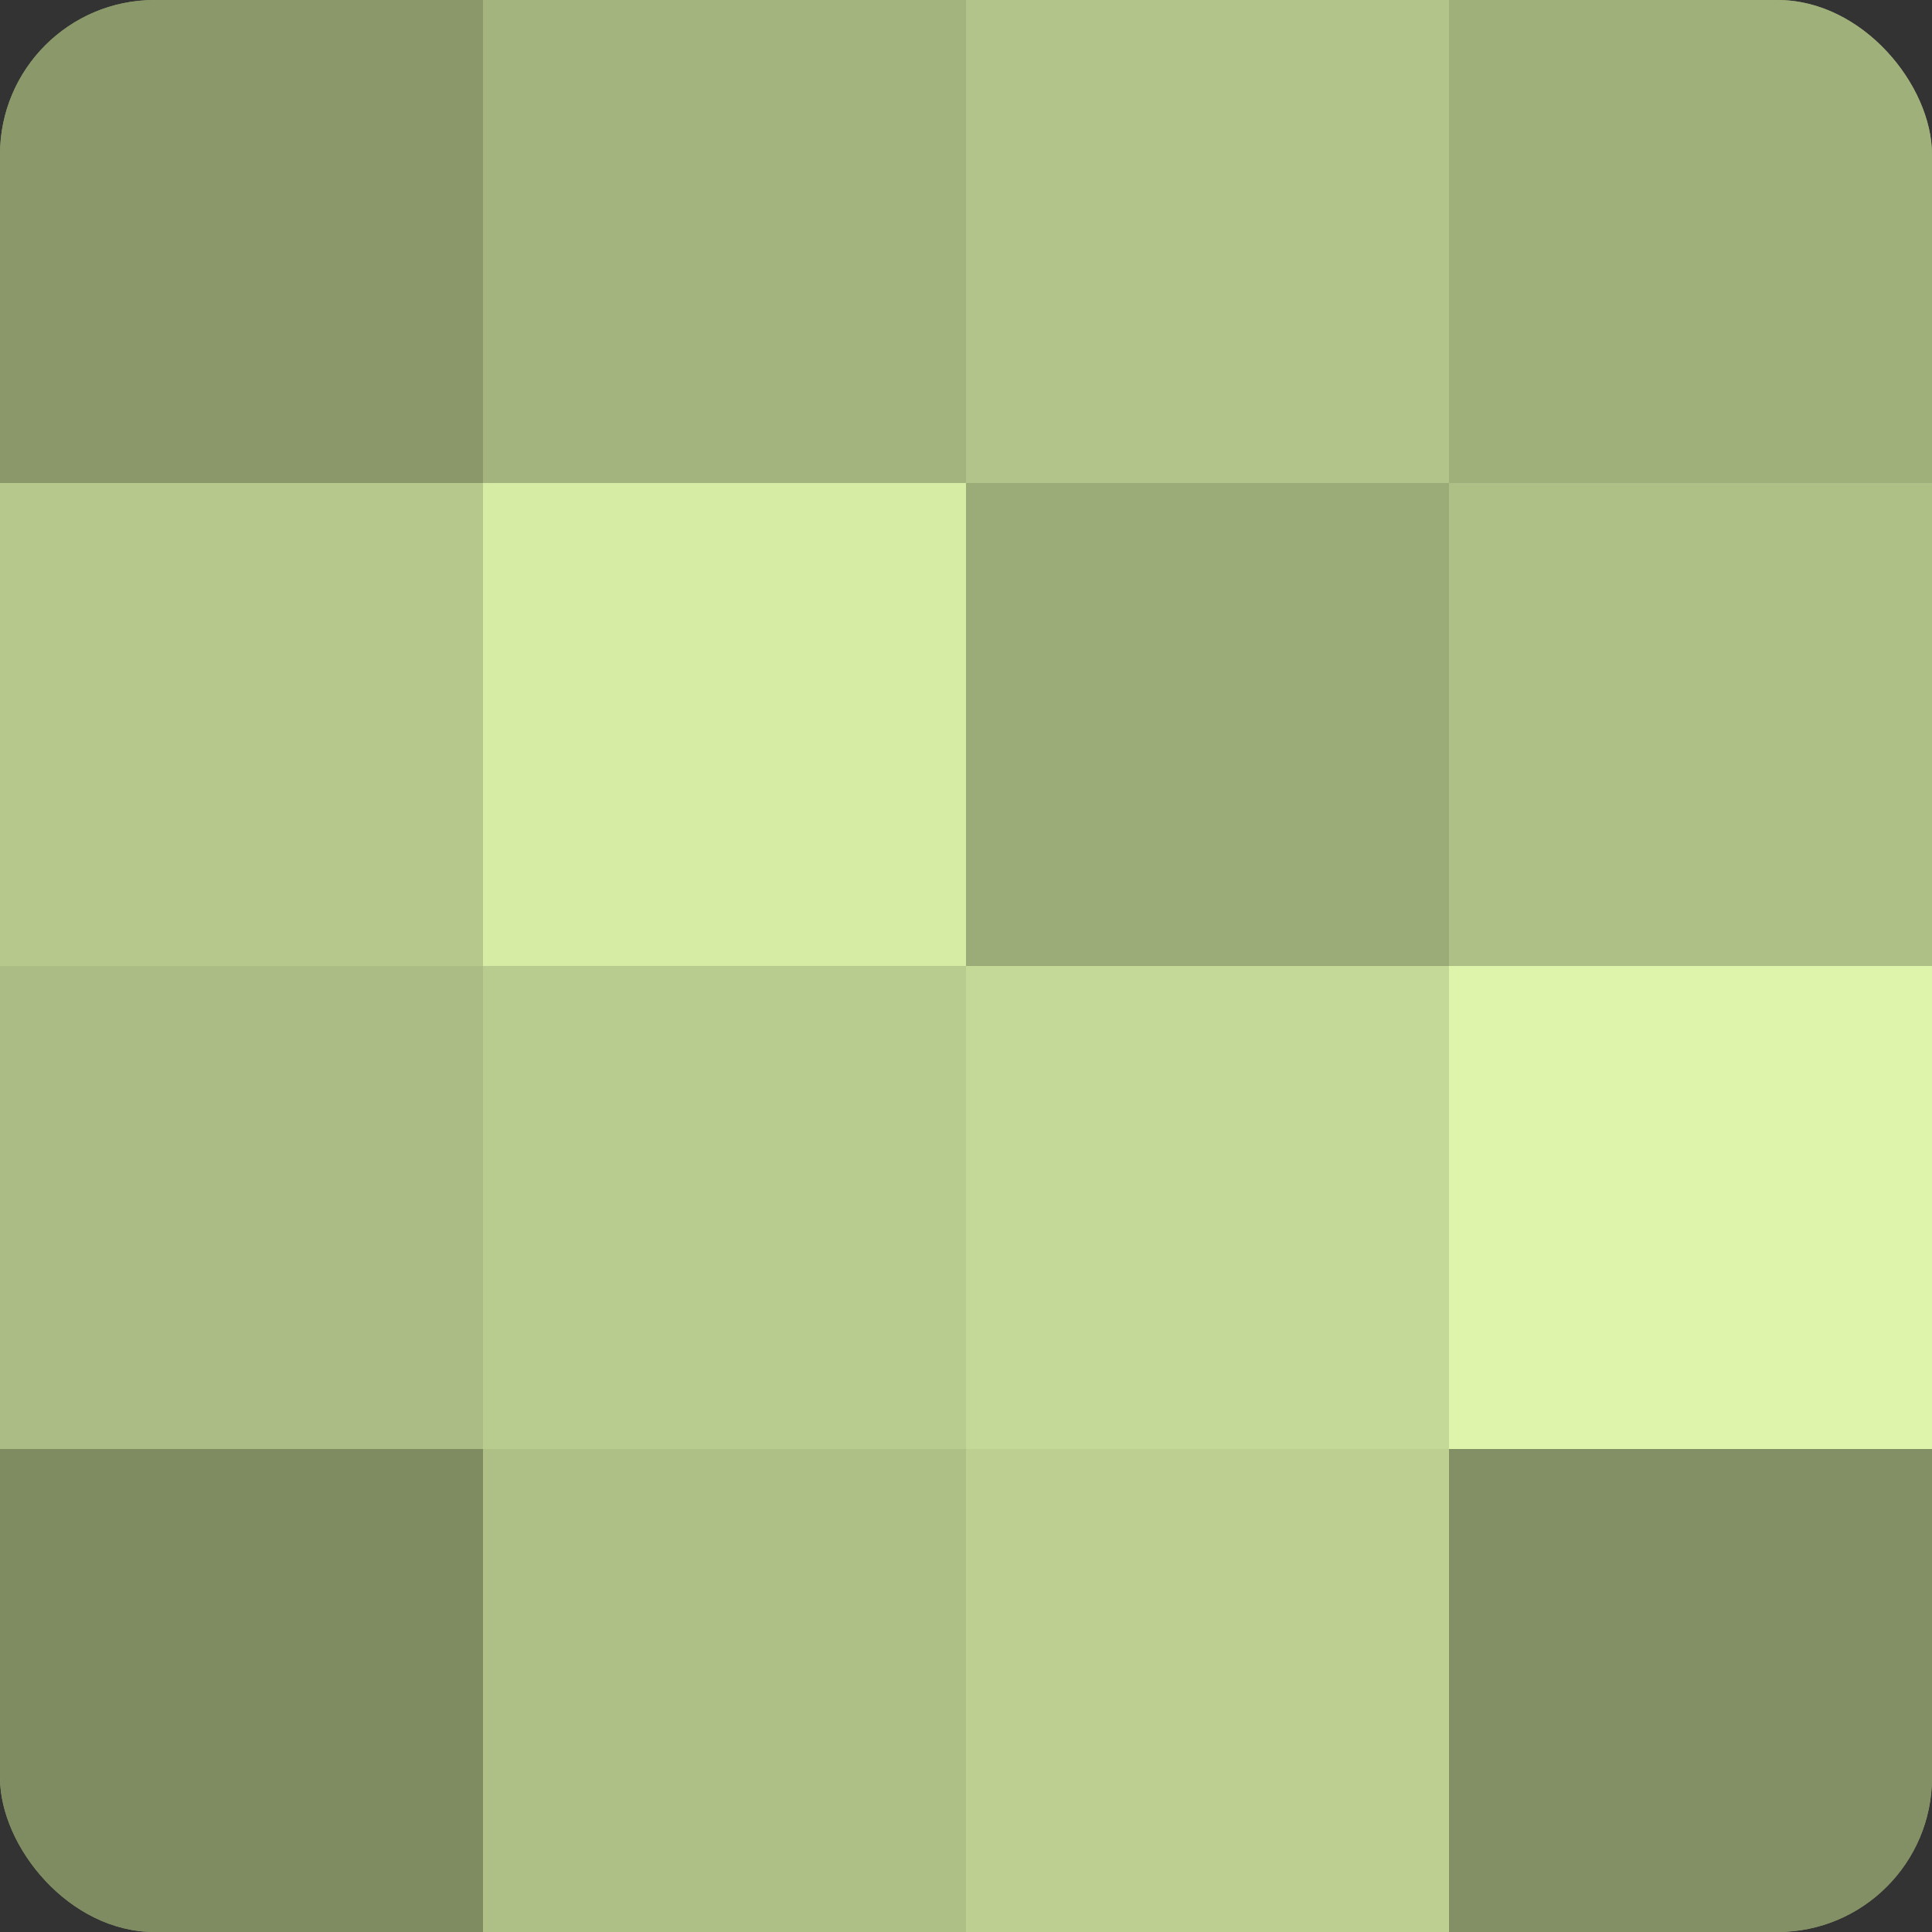
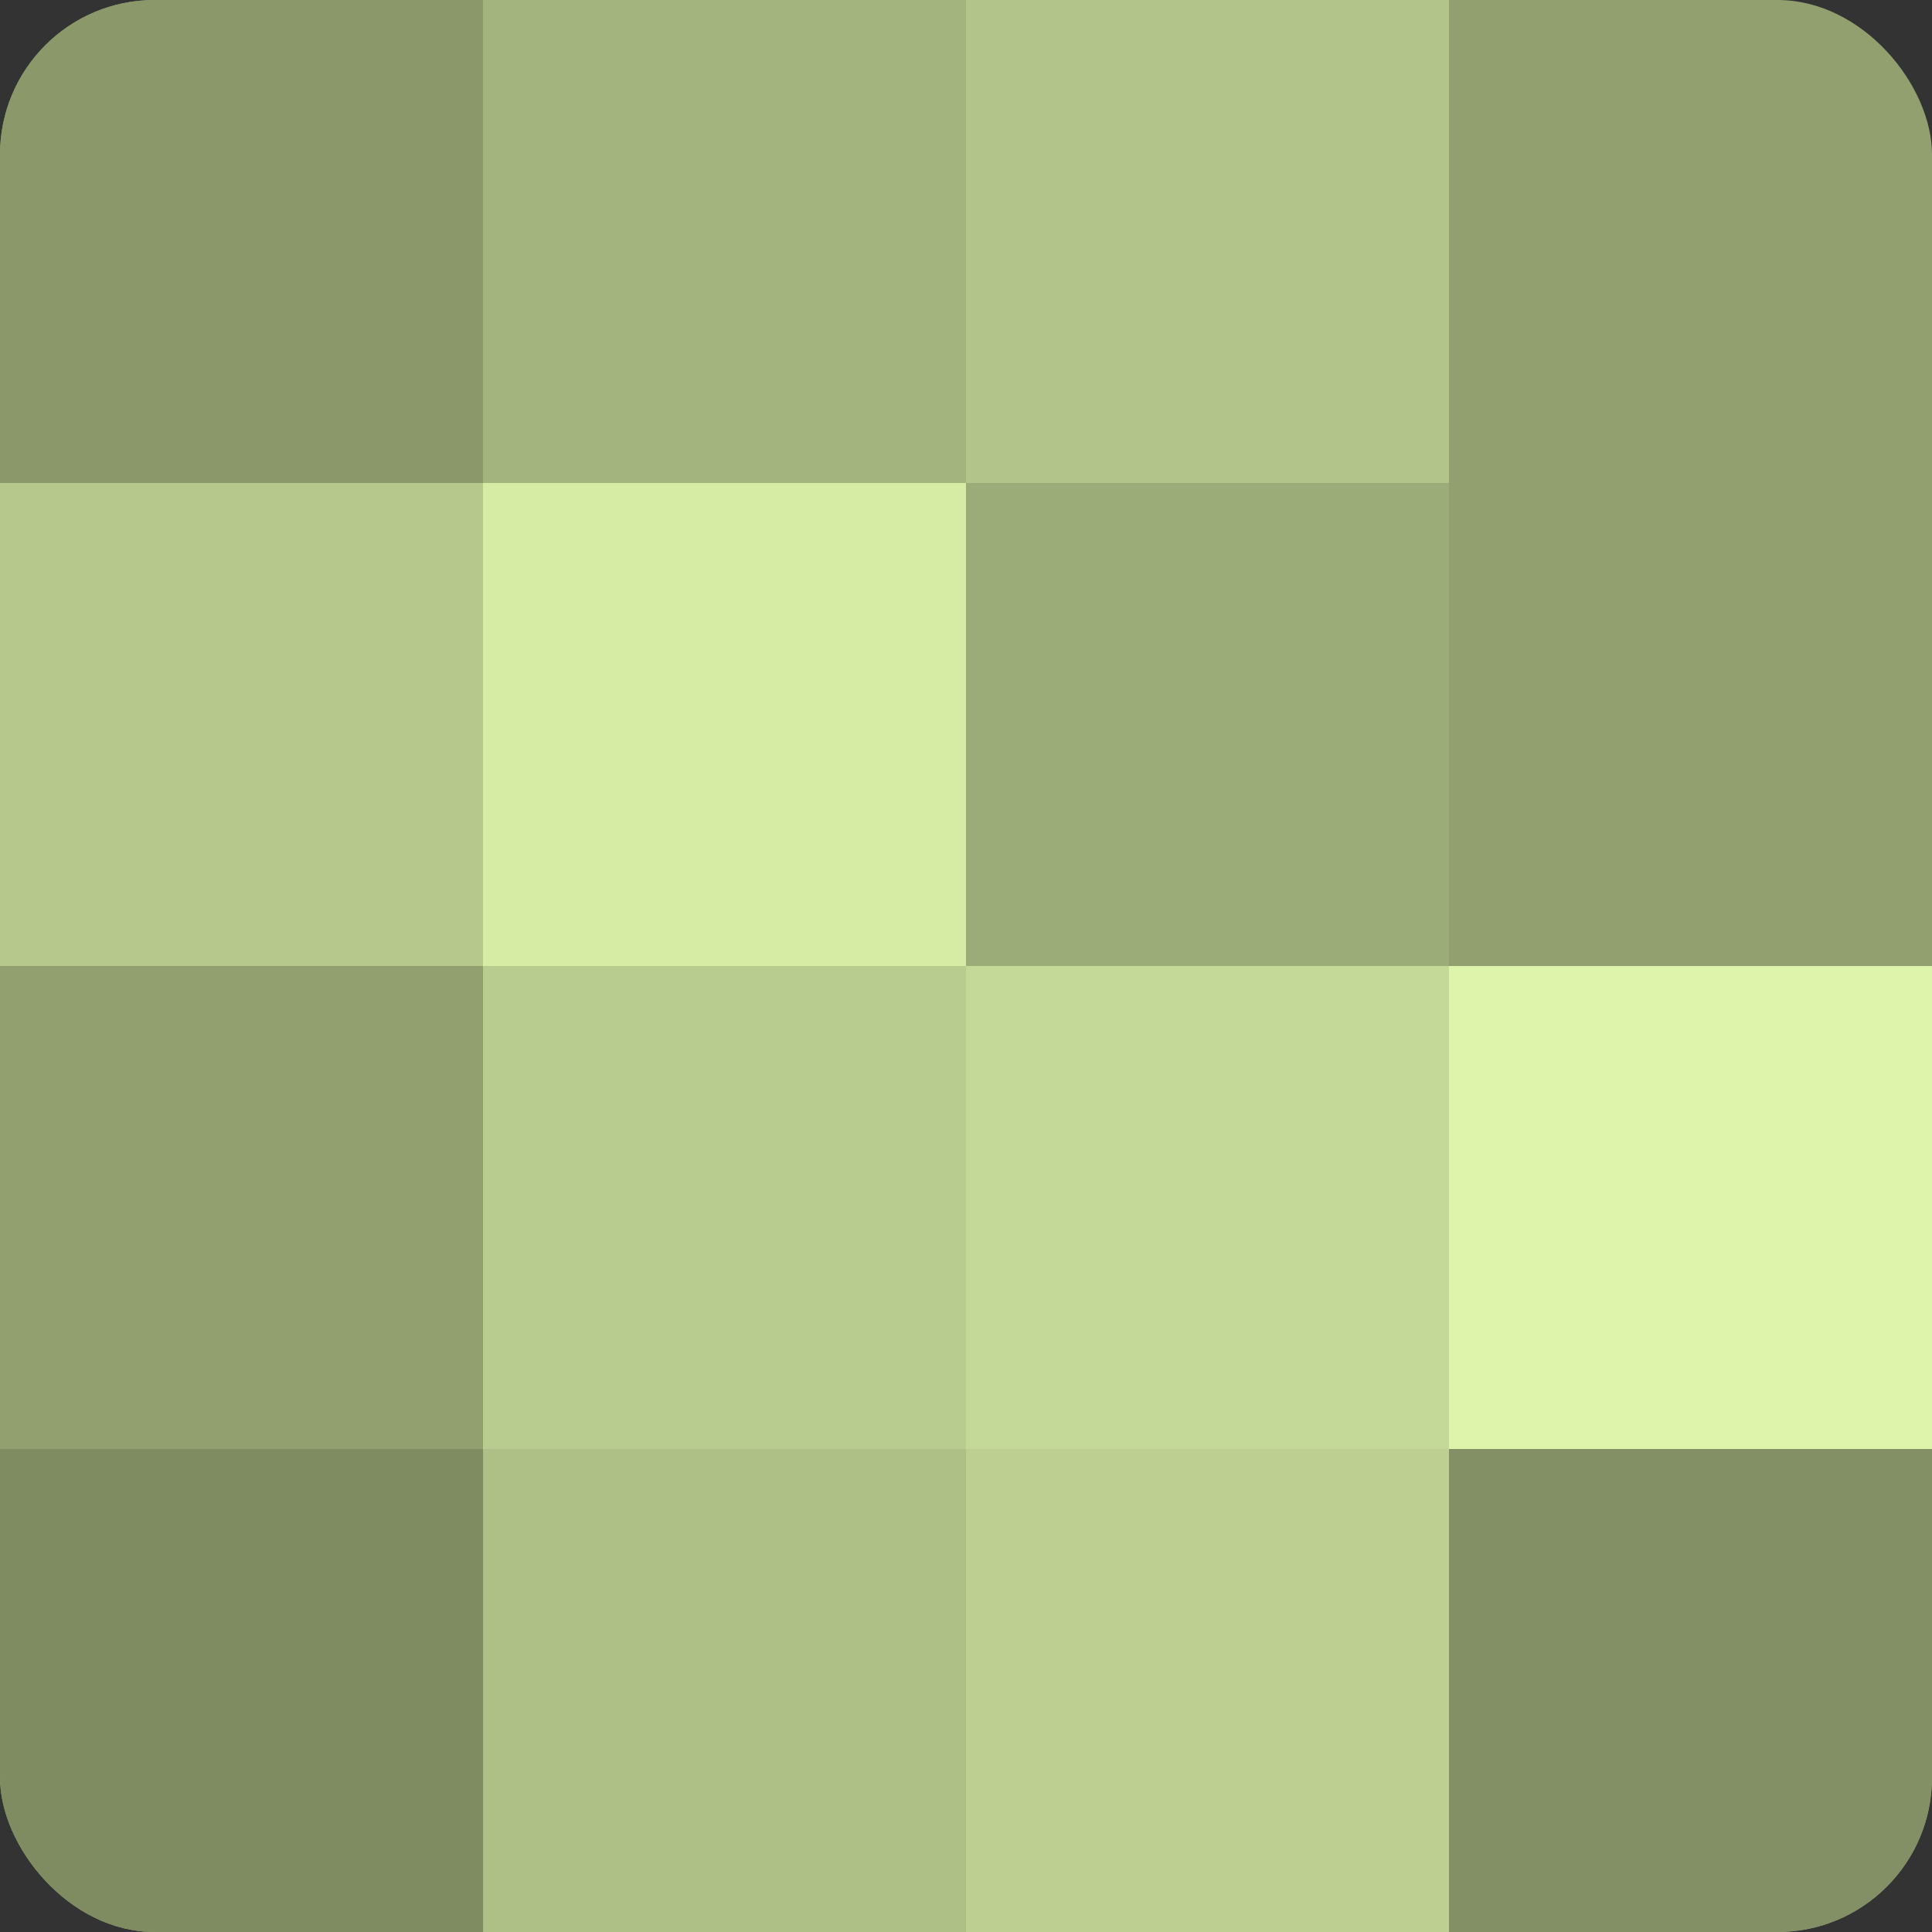
<svg xmlns="http://www.w3.org/2000/svg" width="60" height="60" viewBox="0 0 100 100" preserveAspectRatio="xMidYMid meet">
  <rect x="0" y="0" width="100" height="100" fill="#333333" stroke="none" />
  <defs>
    <clipPath id="c" width="100" height="100">
      <rect width="100" height="100" rx="8" ry="8" />
    </clipPath>
  </defs>
  <g clip-path="url(#c)">
    <rect width="100" height="100" fill="#92a070" />
    <rect width="25" height="25" fill="#8a986a" />
    <rect y="25" width="25" height="25" fill="#b6c88c" />
-     <rect y="50" width="25" height="25" fill="#abbc84" />
    <rect y="75" width="25" height="25" fill="#7f8c62" />
    <rect x="25" width="25" height="25" fill="#a4b47e" />
    <rect x="25" y="25" width="25" height="25" fill="#d6eca5" />
    <rect x="25" y="50" width="25" height="25" fill="#b9cc8f" />
    <rect x="25" y="75" width="25" height="25" fill="#afc086" />
    <rect x="50" width="25" height="25" fill="#b2c489" />
    <rect x="50" y="25" width="25" height="25" fill="#9cac78" />
    <rect x="50" y="50" width="25" height="25" fill="#c4d897" />
    <rect x="50" y="75" width="25" height="25" fill="#bdd092" />
-     <rect x="75" width="25" height="25" fill="#a0b07b" />
-     <rect x="75" y="25" width="25" height="25" fill="#afc086" />
    <rect x="75" y="50" width="25" height="25" fill="#def4ab" />
    <rect x="75" y="75" width="25" height="25" fill="#839065" />
  </g>
</svg>